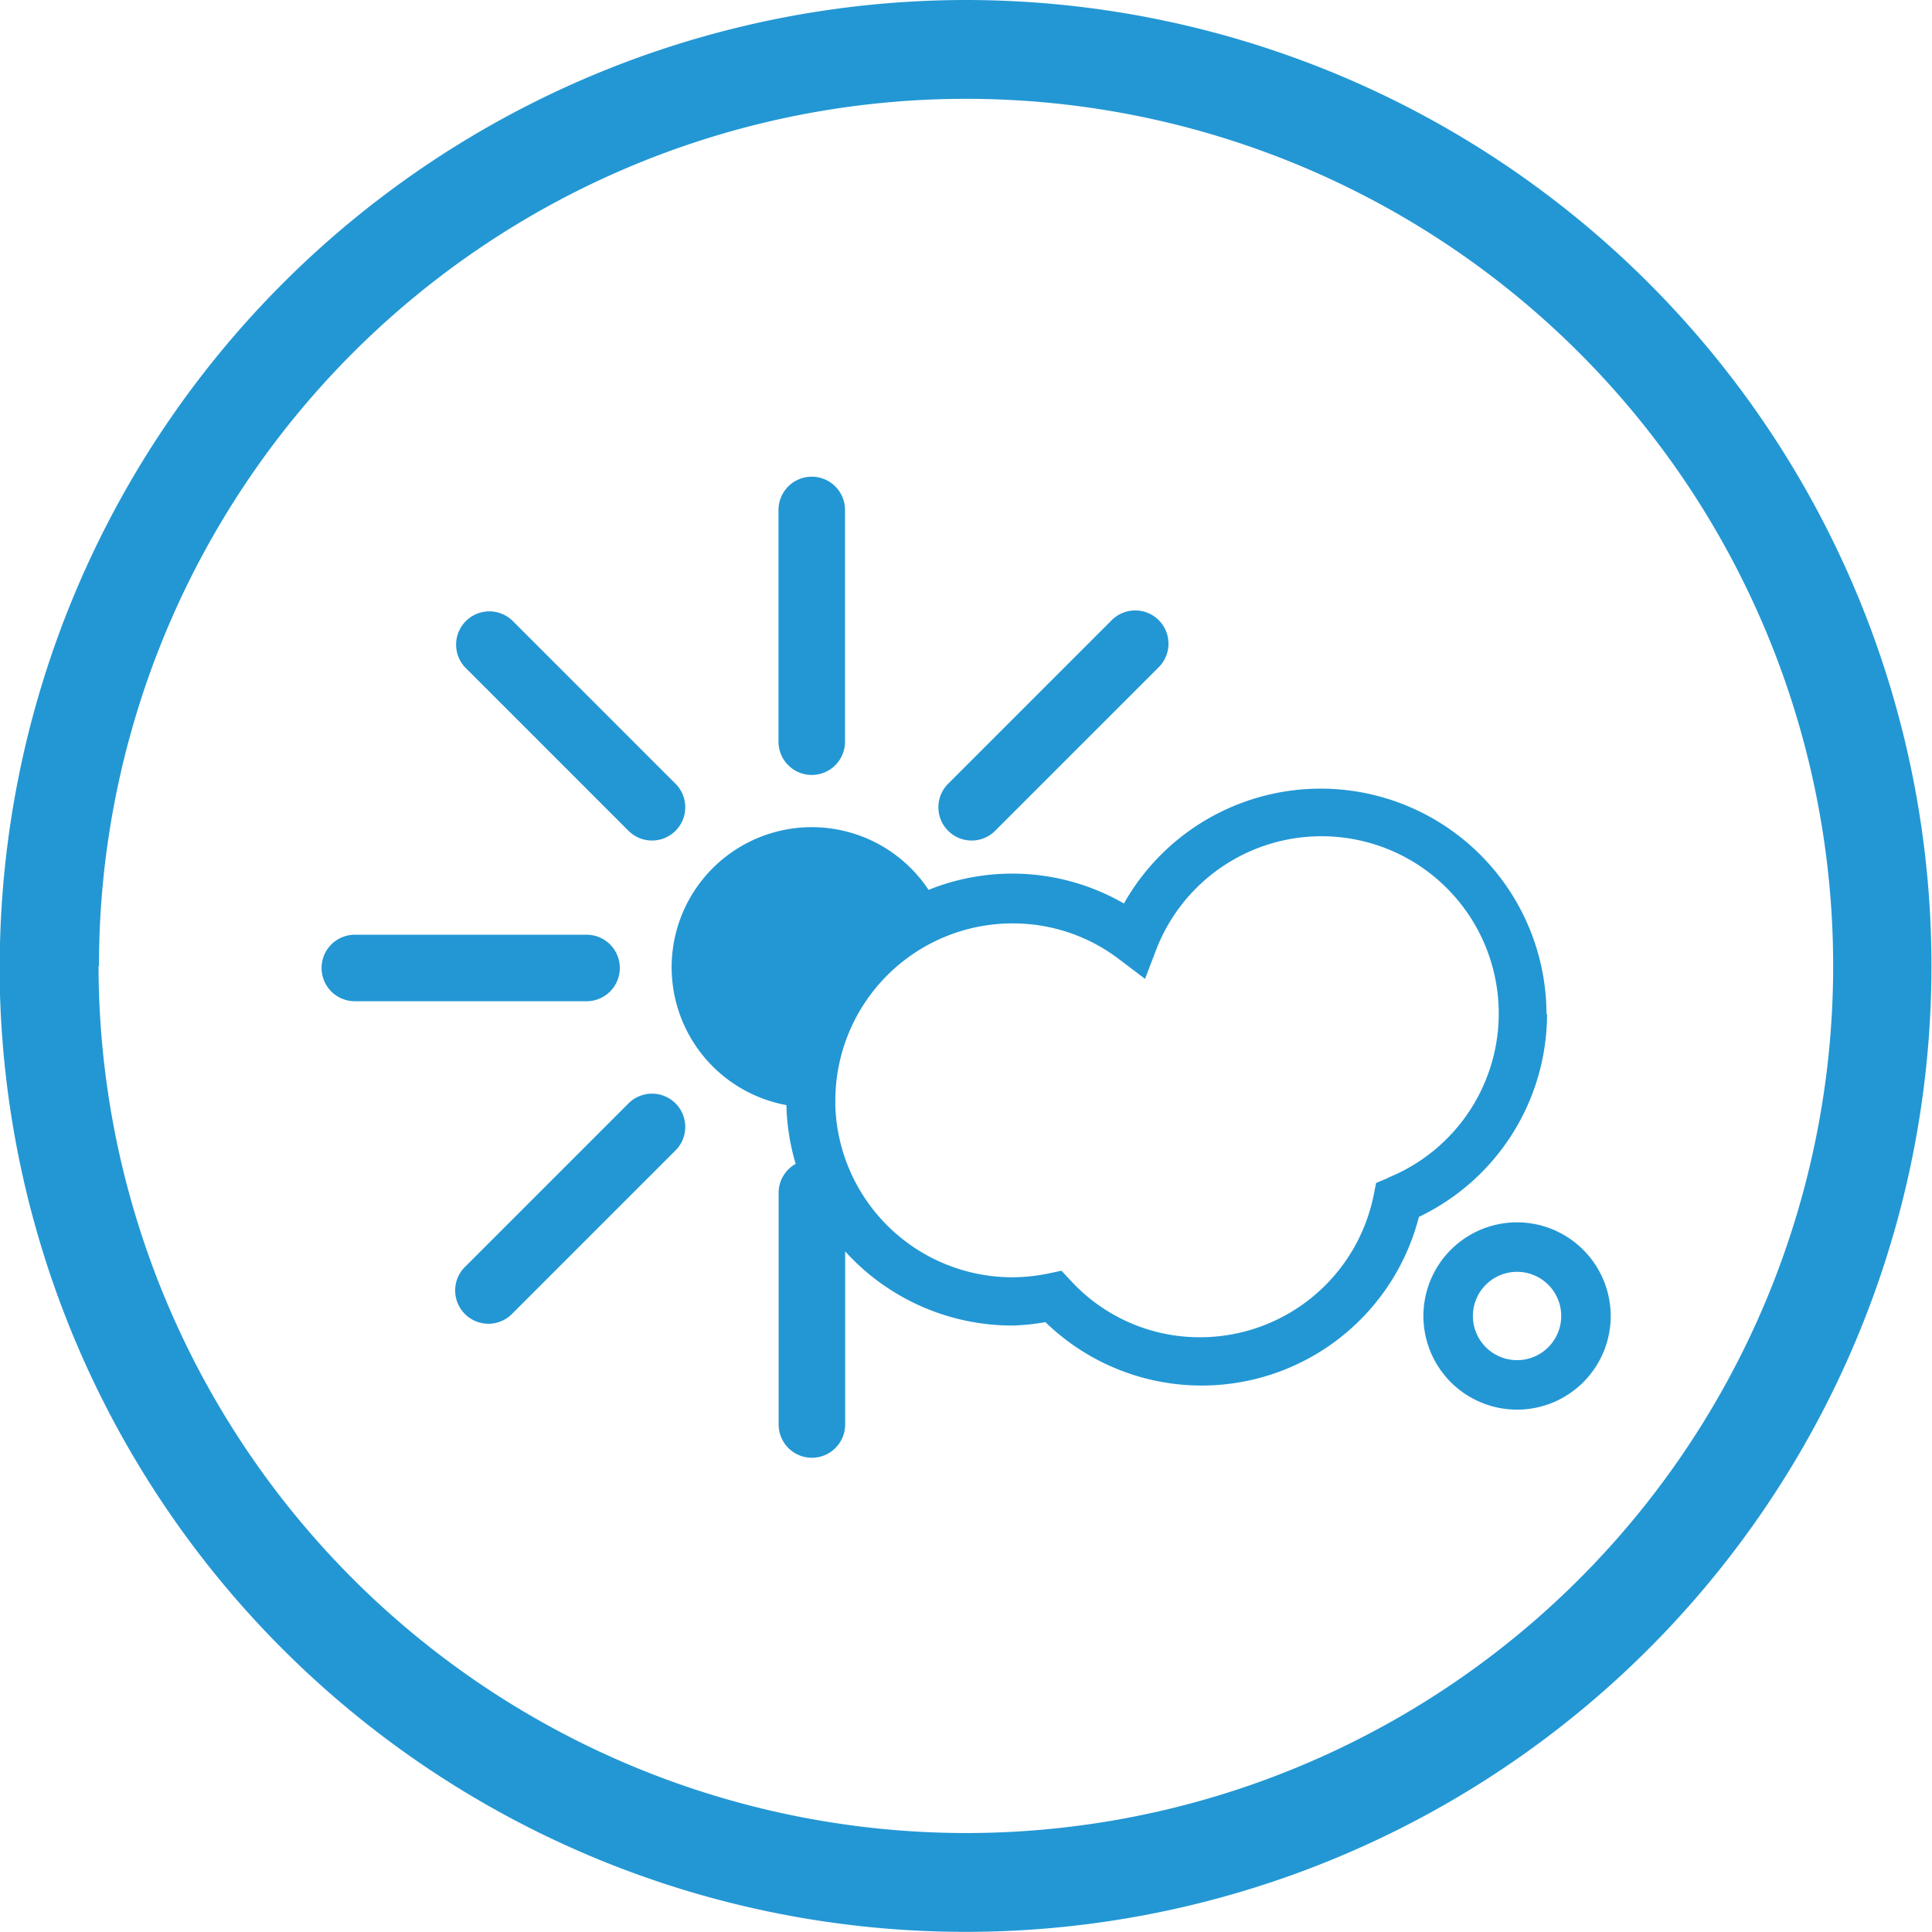
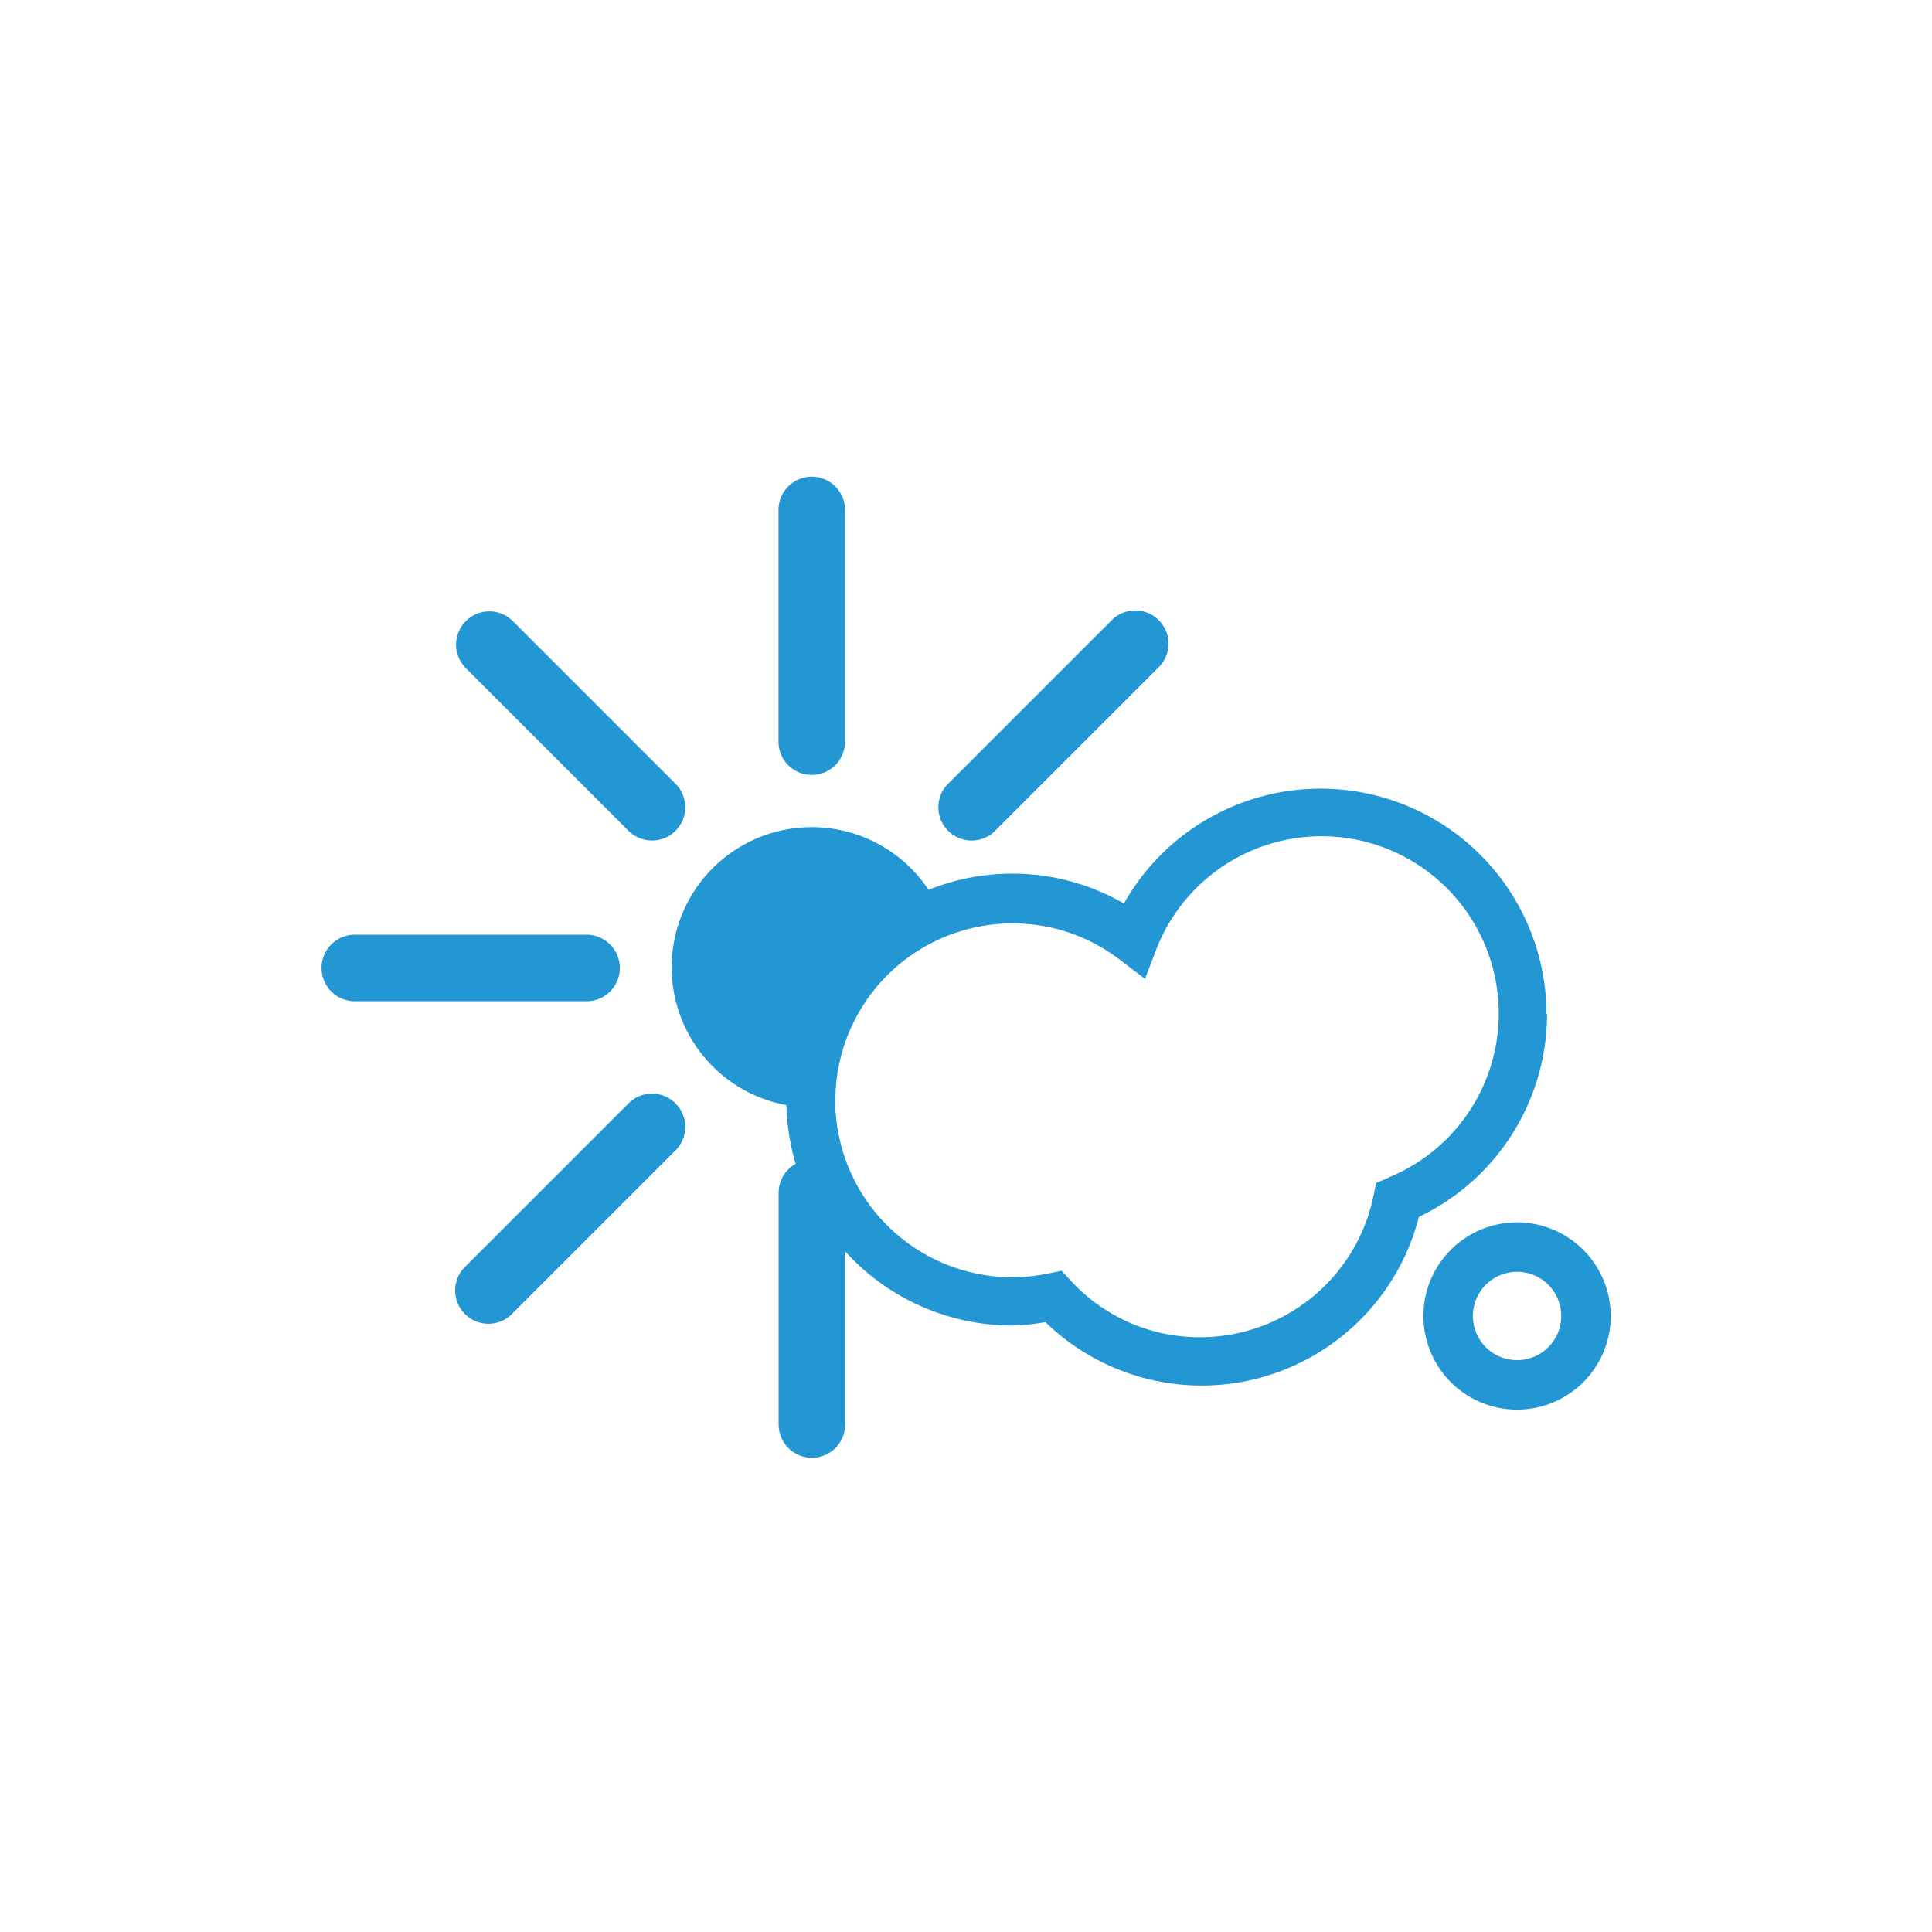
<svg xmlns="http://www.w3.org/2000/svg" width="50mm" height="50mm" viewBox="0 0 141.73 141.73">
  <title>outdoor-icon</title>
-   <path d="M234.42,420.25A63.61,63.61,0,1,1,298,483.86a63.68,63.68,0,0,1-63.61-63.61m-7.26,0A70.86,70.86,0,1,0,298,349.39a70.94,70.94,0,0,0-70.86,70.86" transform="translate(-227.16 -349.39)" style="fill:#2397d4" />
  <path d="M338.45,449.17a3.24,3.24,0,1,1,3.24-3.24,3.24,3.24,0,0,1-3.24,3.24m0-10.11a6.87,6.87,0,1,0,6.87,6.87,6.88,6.88,0,0,0-6.87-6.87M329,435.8l-.89.37-.19.95a13,13,0,0,1-12.7,10.37,12.84,12.84,0,0,1-9.49-4.13l-.7-.75-1,.21a13.24,13.24,0,0,1-2.65.27,13,13,0,0,1-12.94-12.55c0-.14,0-.27,0-.41a13,13,0,0,1,13-13,12.85,12.85,0,0,1,7.82,2.63l1.9,1.44L312,419a13,13,0,1,1,17,16.78m11.61-12a16.57,16.57,0,0,0-31-8.11,16.4,16.4,0,0,0-14.33-1,10.28,10.28,0,1,0-10.43,15.79,16.43,16.43,0,0,0,.68,4.31,2.43,2.43,0,0,0-1.25,2.12v17a2.44,2.44,0,1,0,4.88,0v-12.7a16.54,16.54,0,0,0,12.27,5.44,16.08,16.08,0,0,0,2.42-.25,16.45,16.45,0,0,0,27.4-7.72,16.51,16.51,0,0,0,9.4-14.9m-67.35,6.54-12,12a2.44,2.44,0,1,0,3.45,3.45l12-12a2.44,2.44,0,0,0-3.45-3.45m0-19.93a2.44,2.44,0,0,0,3.45-3.45l-12-12a2.44,2.44,0,0,0-3.45,3.45Zm26.83,0,12-12a2.44,2.44,0,1,0-3.45-3.45l-12,12a2.44,2.44,0,0,0,3.45,3.45m-13.42-4.13a2.44,2.44,0,0,0,2.44-2.44v-17a2.44,2.44,0,0,0-4.88,0v17a2.44,2.44,0,0,0,2.44,2.44M272.63,420.4a2.44,2.44,0,0,0-2.44-2.44h-17a2.44,2.44,0,1,0,0,4.88h17a2.44,2.44,0,0,0,2.44-2.44" transform="translate(-227.16 -349.39)" style="fill:#2397d4" />
</svg>